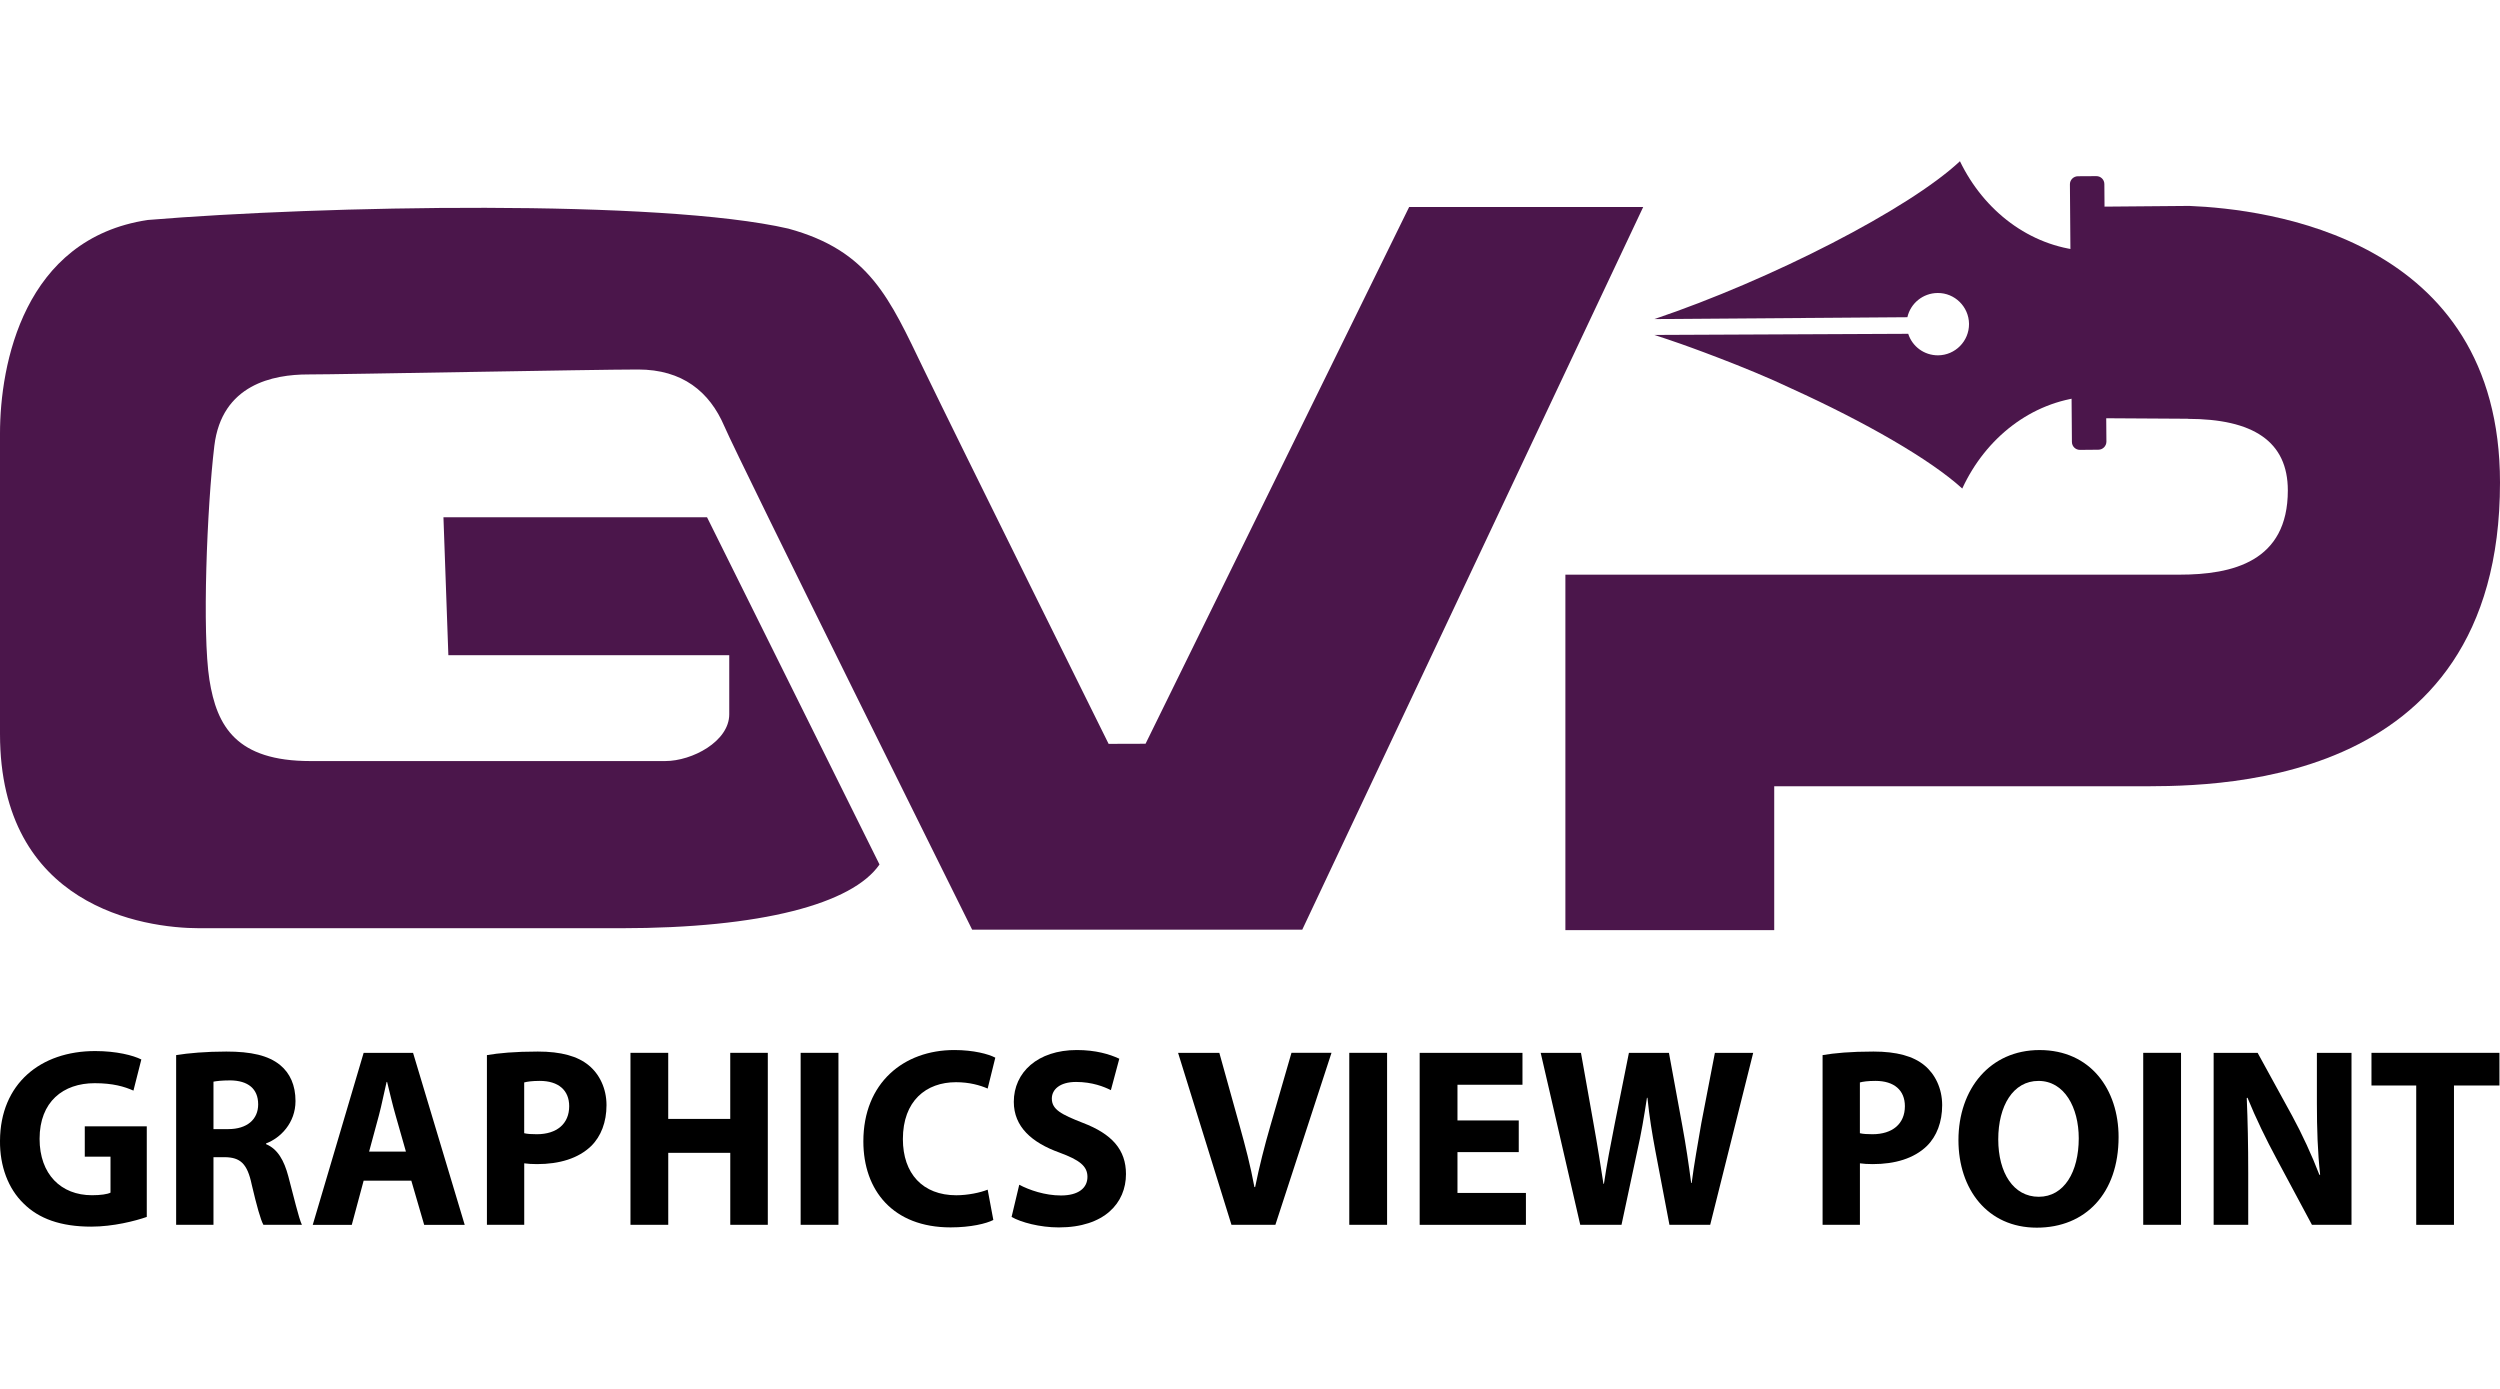
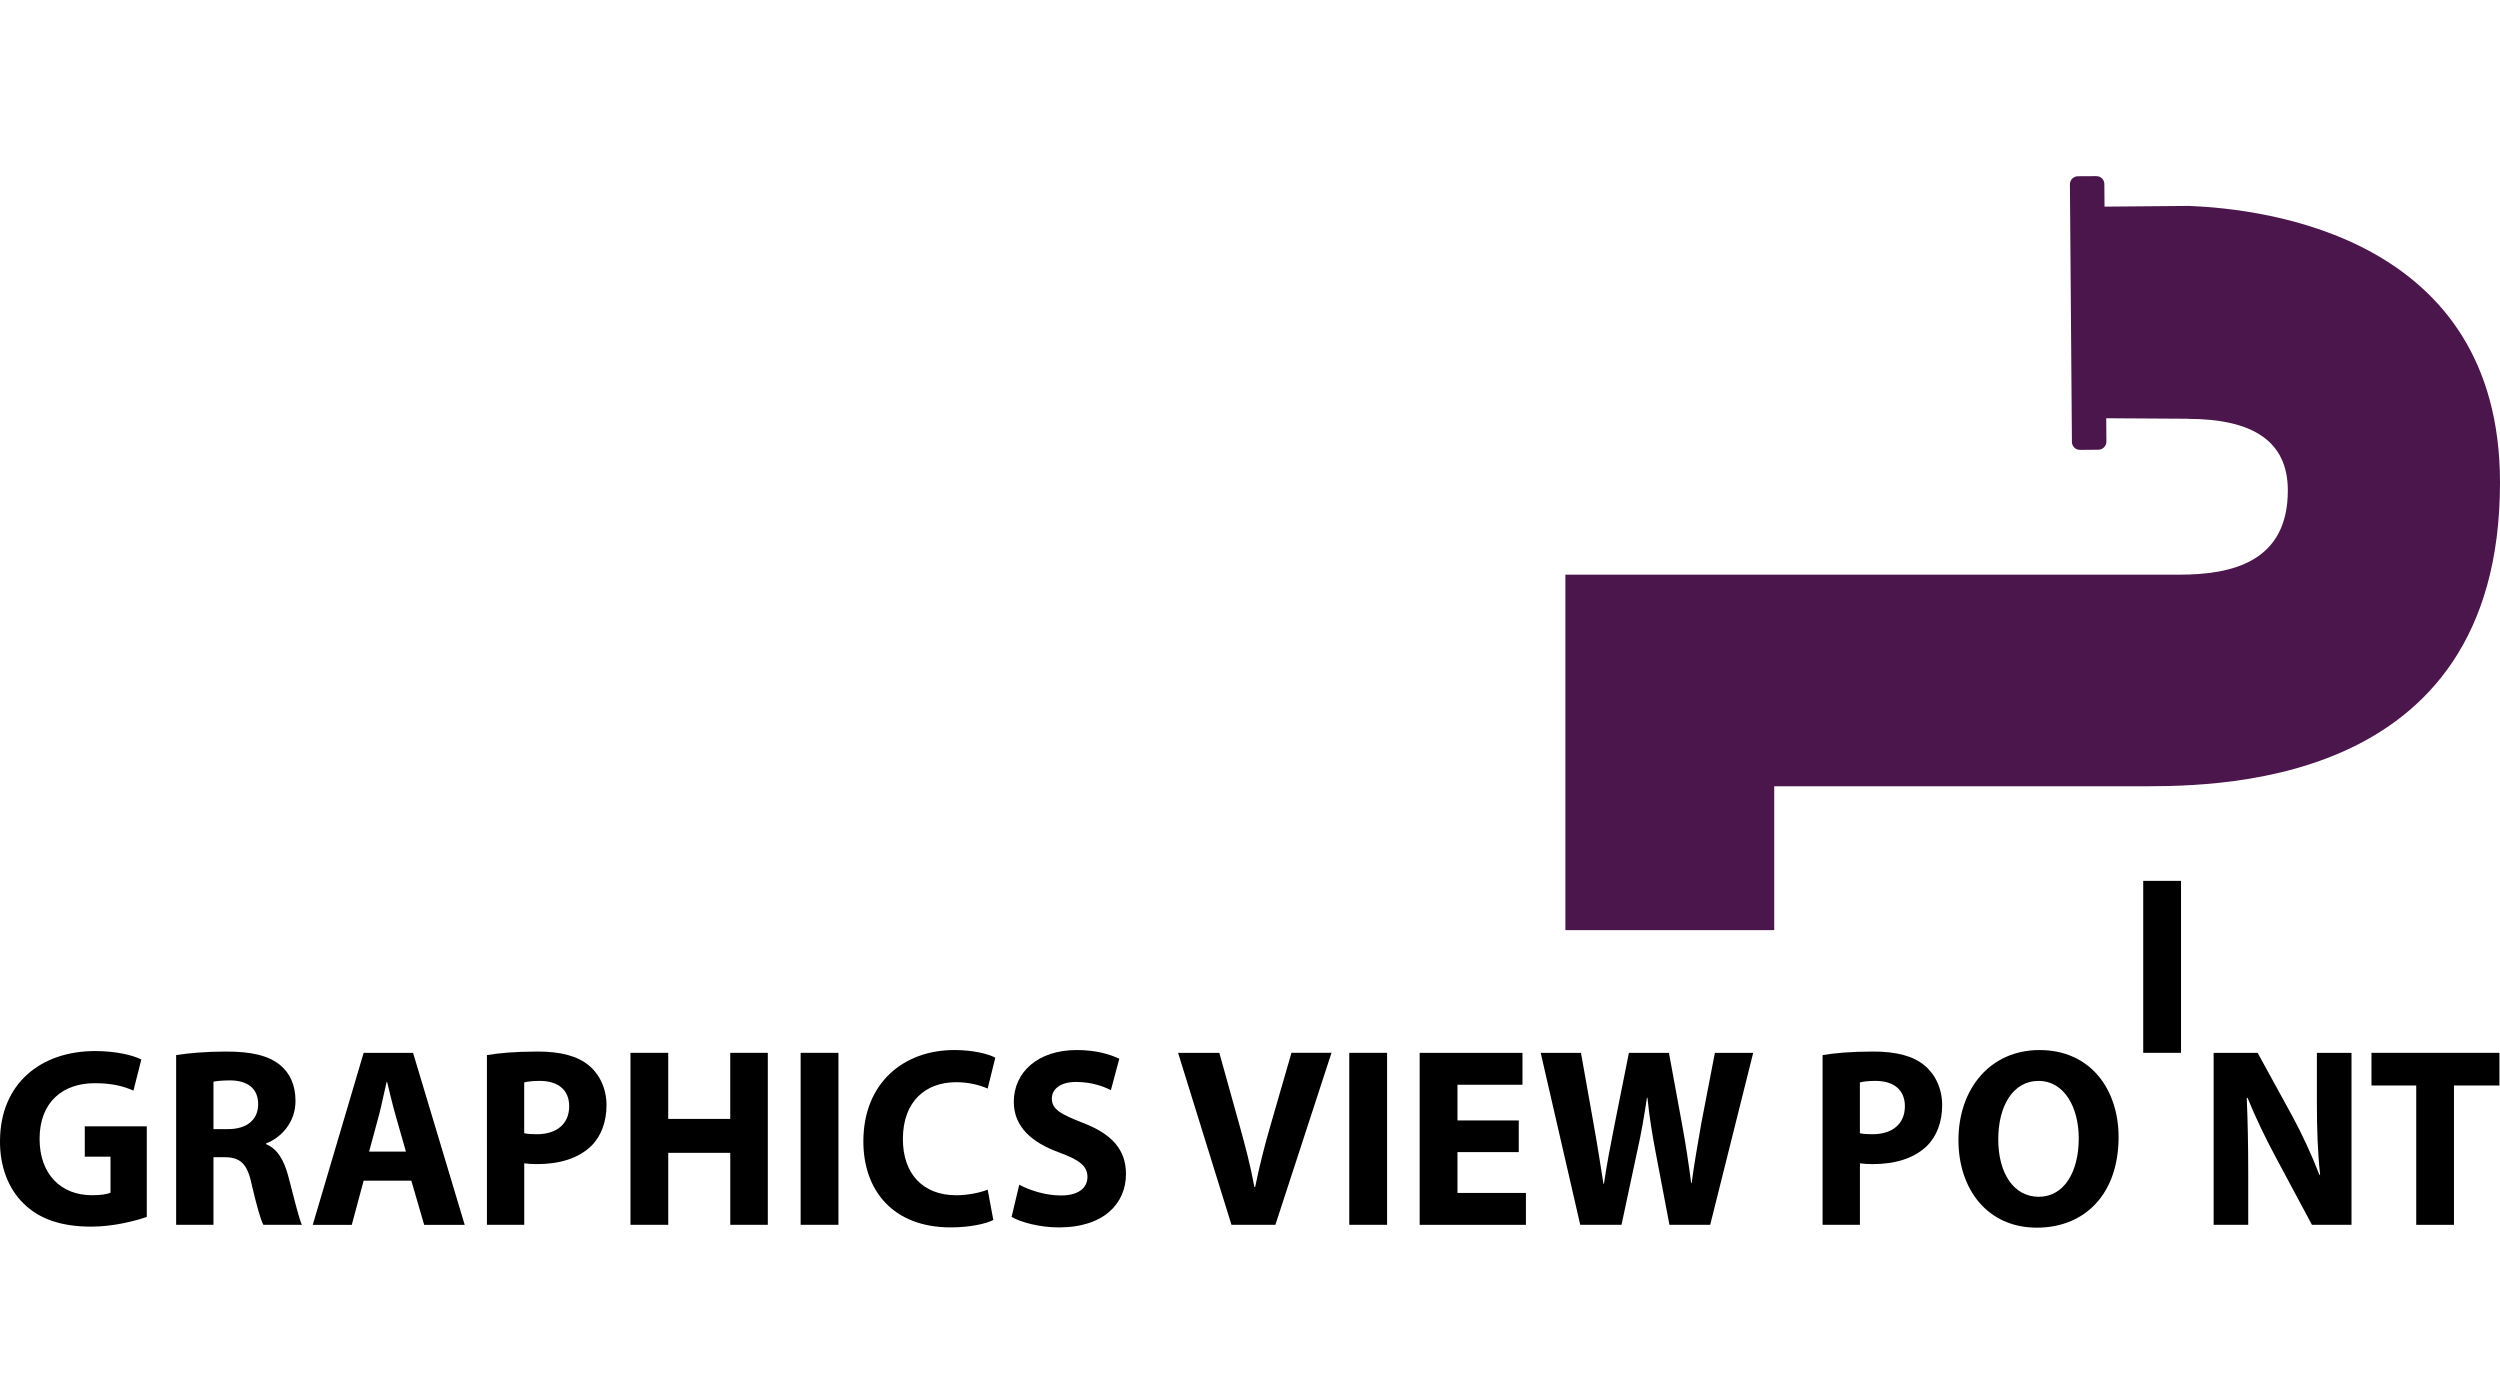
<svg xmlns="http://www.w3.org/2000/svg" version="1.1" id="Layer_1" x="0px" y="0px" width="90px" height="50px" viewBox="0 0 90 50" enable-background="new 0 0 90 50" xml:space="preserve">
  <g>
    <g>
      <g>
        <path d="M5.285,43.809c-0.418,0.146-1.21,0.35-2.002,0.35c-1.094,0-1.886-0.285-2.437-0.836C0.294,42.789-0.008,41.98,0,41.071     c0.009-2.058,1.459-3.233,3.425-3.233c0.773,0,1.37,0.156,1.663,0.303l-0.284,1.121c-0.329-0.146-0.738-0.267-1.396-0.267     c-1.13,0-1.983,0.661-1.983,2.003c0,1.277,0.773,2.03,1.886,2.03c0.311,0,0.561-0.037,0.667-0.093v-1.295H3.052v-1.093h2.232     V43.809z" />
        <path d="M6.341,37.984c0.436-0.072,1.085-0.128,1.806-0.128c0.89,0,1.513,0.138,1.939,0.487c0.355,0.293,0.552,0.725,0.552,1.295     c0,0.789-0.543,1.332-1.059,1.525v0.027c0.418,0.174,0.649,0.588,0.8,1.156c0.188,0.699,0.374,1.507,0.489,1.746H9.482     c-0.099-0.175-0.24-0.68-0.419-1.442c-0.16-0.771-0.418-0.983-0.969-0.992H7.685v2.435H6.341V37.984z M7.685,40.648h0.533     c0.676,0,1.076-0.349,1.076-0.891c0-0.569-0.373-0.854-0.996-0.863c-0.329,0-0.516,0.027-0.613,0.046V40.648z" />
        <path d="M13.091,42.504l-0.427,1.59h-1.405l1.832-6.191h1.779l1.859,6.191h-1.459l-0.463-1.59H13.091z M14.613,41.457     l-0.374-1.313c-0.106-0.367-0.213-0.827-0.303-1.194h-0.018c-0.089,0.367-0.178,0.836-0.275,1.194l-0.355,1.313H14.613z" />
        <path d="M17.529,37.984c0.418-0.072,1.005-0.128,1.832-0.128c0.836,0,1.433,0.165,1.833,0.496c0.382,0.312,0.64,0.827,0.64,1.433     c0,0.606-0.195,1.121-0.551,1.471c-0.463,0.449-1.147,0.652-1.948,0.652c-0.178,0-0.338-0.01-0.463-0.028v2.214h-1.343V37.984z      M18.872,40.796c0.116,0.027,0.258,0.036,0.454,0.036c0.72,0,1.165-0.376,1.165-1.01c0-0.57-0.383-0.91-1.059-0.91     c-0.275,0-0.463,0.028-0.561,0.056V40.796z" />
        <path d="M24.056,37.902v2.379h2.233v-2.379h1.352v6.191H26.29v-2.591h-2.233v2.591h-1.36v-6.191H24.056z" />
        <path d="M30.184,37.902v6.191h-1.361v-6.191H30.184z" />
        <path d="M35.76,43.919c-0.249,0.129-0.81,0.267-1.539,0.267c-2.072,0-3.14-1.332-3.14-3.096c0-2.113,1.459-3.289,3.273-3.289     c0.702,0,1.236,0.147,1.477,0.275l-0.275,1.112c-0.276-0.12-0.659-0.229-1.139-0.229c-1.076,0-1.913,0.67-1.913,2.049     c0,1.239,0.712,2.021,1.922,2.021c0.409,0,0.862-0.093,1.13-0.202L35.76,43.919z" />
        <path d="M36.693,42.651c0.364,0.192,0.925,0.386,1.503,0.386c0.623,0,0.952-0.266,0.952-0.67c0-0.387-0.284-0.607-1.005-0.873     c-0.996-0.358-1.646-0.928-1.646-1.828c0-1.057,0.854-1.865,2.268-1.865c0.677,0,1.175,0.147,1.53,0.313l-0.303,1.131     c-0.24-0.12-0.667-0.295-1.254-0.295s-0.872,0.275-0.872,0.598c0,0.395,0.339,0.569,1.112,0.873     c1.059,0.403,1.557,0.973,1.557,1.846c0,1.038-0.773,1.92-2.419,1.92c-0.686,0-1.361-0.184-1.699-0.377L36.693,42.651z" />
        <path d="M44.333,44.094l-1.922-6.191h1.485l0.729,2.618c0.205,0.735,0.392,1.442,0.534,2.214h0.026     c0.151-0.744,0.338-1.479,0.543-2.187l0.765-2.646h1.441l-2.02,6.191H44.333z" />
        <path d="M49.935,37.902v6.191h-1.361v-6.191H49.935z" />
        <path d="M54.675,41.476h-2.206v1.47h2.464v1.148h-3.825v-6.191h3.701v1.148h-2.34v1.285h2.206V41.476z" />
        <path d="M56.889,44.094l-1.424-6.191h1.45l0.454,2.554c0.133,0.735,0.258,1.534,0.355,2.159h0.018     c0.098-0.672,0.24-1.415,0.392-2.178l0.507-2.535h1.441l0.479,2.609c0.134,0.725,0.231,1.387,0.321,2.075h0.018     c0.089-0.688,0.222-1.415,0.347-2.149l0.489-2.535h1.379l-1.548,6.191H60.1l-0.507-2.664c-0.116-0.625-0.214-1.203-0.285-1.91     h-0.018c-0.106,0.697-0.205,1.285-0.347,1.91l-0.569,2.664H56.889z" />
        <path d="M65.613,37.984c0.418-0.072,1.006-0.128,1.832-0.128c0.836,0,1.434,0.165,1.834,0.496     c0.381,0.312,0.639,0.827,0.639,1.433c0,0.606-0.195,1.121-0.551,1.471c-0.463,0.449-1.146,0.652-1.947,0.652     c-0.178,0-0.338-0.01-0.463-0.028v2.214h-1.344V37.984z M66.957,40.796c0.115,0.027,0.258,0.036,0.453,0.036     c0.721,0,1.166-0.376,1.166-1.01c0-0.57-0.383-0.91-1.059-0.91c-0.275,0-0.463,0.028-0.561,0.056V40.796z" />
        <path d="M76.269,40.934c0,2.03-1.193,3.262-2.945,3.262c-1.779,0-2.82-1.388-2.82-3.151c0-1.855,1.148-3.243,2.918-3.243     C75.263,37.801,76.269,39.225,76.269,40.934z M71.937,41.016c0,1.213,0.551,2.068,1.457,2.068c0.918,0,1.441-0.9,1.441-2.104     c0-1.111-0.516-2.067-1.449-2.067C72.47,38.912,71.937,39.813,71.937,41.016z" />
-         <path d="M78.517,37.902v6.191h-1.361v-6.191H78.517z" />
+         <path d="M78.517,37.902h-1.361v-6.191H78.517z" />
        <path d="M79.691,44.094v-6.191h1.584l1.244,2.269c0.355,0.652,0.711,1.425,0.979,2.122h0.027     c-0.09-0.817-0.117-1.653-0.117-2.581v-1.81h1.246v6.191H83.23l-1.279-2.389c-0.357-0.661-0.748-1.461-1.041-2.186l-0.027,0.009     c0.035,0.817,0.053,1.69,0.053,2.7v1.865H79.691z" />
        <path d="M86.984,39.078h-1.611v-1.176h4.607v1.176h-1.637v5.016h-1.359V39.078z" />
      </g>
    </g>
    <g>
      <g>
        <g>
          <g>
-             <path fill-rule="evenodd" clip-rule="evenodd" fill="#4B164B" d="M15.964,18.621h9.489l6.209,12.5       c-0.976,1.418-4.258,2.295-9.313,2.295c-5.056,0-13.126,0-15.166,0S0,32.627,0,26.422s0-8.332,0-10.814       s0.849-7.019,5.321-7.689C11.597,7.4,23.769,7.168,28.38,8.23c2.927,0.799,3.637,2.501,4.878,5.071       c1.242,2.571,6.652,13.478,6.652,13.478l1.33-0.004l9.49-19.324h8.426L46.881,33.469H34.998c0,0-8.391-16.887-8.923-18.127       c-0.532-1.242-1.508-2.04-3.104-2.04c-1.596,0-10.643,0.178-11.884,0.178c-1.242,0-3.104,0.354-3.371,2.571       c-0.266,2.216-0.443,6.736-0.177,8.421c0.266,1.685,0.976,2.926,3.636,2.926c2.661,0,11.796,0,12.771,0       s2.307-0.709,2.307-1.685c0-0.975,0-2.127,0-2.127H16.141L15.964,18.621z" />
-           </g>
+             </g>
        </g>
        <g>
          <g>
            <path fill="#4B164B" d="M75.824,15.057l2.945,0.018l-0.016,0.004c2.357,0,3.609,0.81,3.609,2.576       c0,2.564-1.988,3.033-3.904,3.033c-1.914,0-22.104,0-22.104,0v12.797h7.518v-5.18c0,0,10.314,0,12.893,0S90,28.619,90,17.373       c0-8.842-8.412-9.847-11.186-9.96l-0.102,0.001l-2.949,0.025c-0.002-0.503-0.006-0.812-0.006-0.812       c0-0.16-0.129-0.287-0.289-0.286l-0.664,0.004c-0.16,0.002-0.289,0.133-0.287,0.291l0.072,9.273       c0,0.158,0.127,0.287,0.289,0.287l0.664-0.006c0.16-0.001,0.287-0.132,0.289-0.289C75.832,15.902,75.826,15.578,75.824,15.057" />
          </g>
        </g>
        <g>
-           <path fill-rule="evenodd" clip-rule="evenodd" fill="#4B164B" d="M59.557,11.487c4.204-1.419,9.165-3.961,11.001-5.683      c0.867,1.795,2.512,3.053,4.426,3.219c0.025,3.271,0.074,5.262,0.074,5.262c-1.932,0.184-3.574,1.477-4.416,3.301v0.002      c-1.156-1.055-3.512-2.402-6.144-3.598c-1.66-0.793-3.964-1.602-3.964-1.602c-0.328-0.115-0.654-0.226-0.976-0.33l9.138-0.041      c0.145,0.453,0.57,0.777,1.074,0.775c0.619-0.004,1.119-0.511,1.115-1.131c-0.006-0.619-0.514-1.12-1.131-1.113      c-0.533,0.004-0.977,0.377-1.088,0.872L59.557,11.487z" />
-         </g>
+           </g>
      </g>
    </g>
  </g>
</svg>